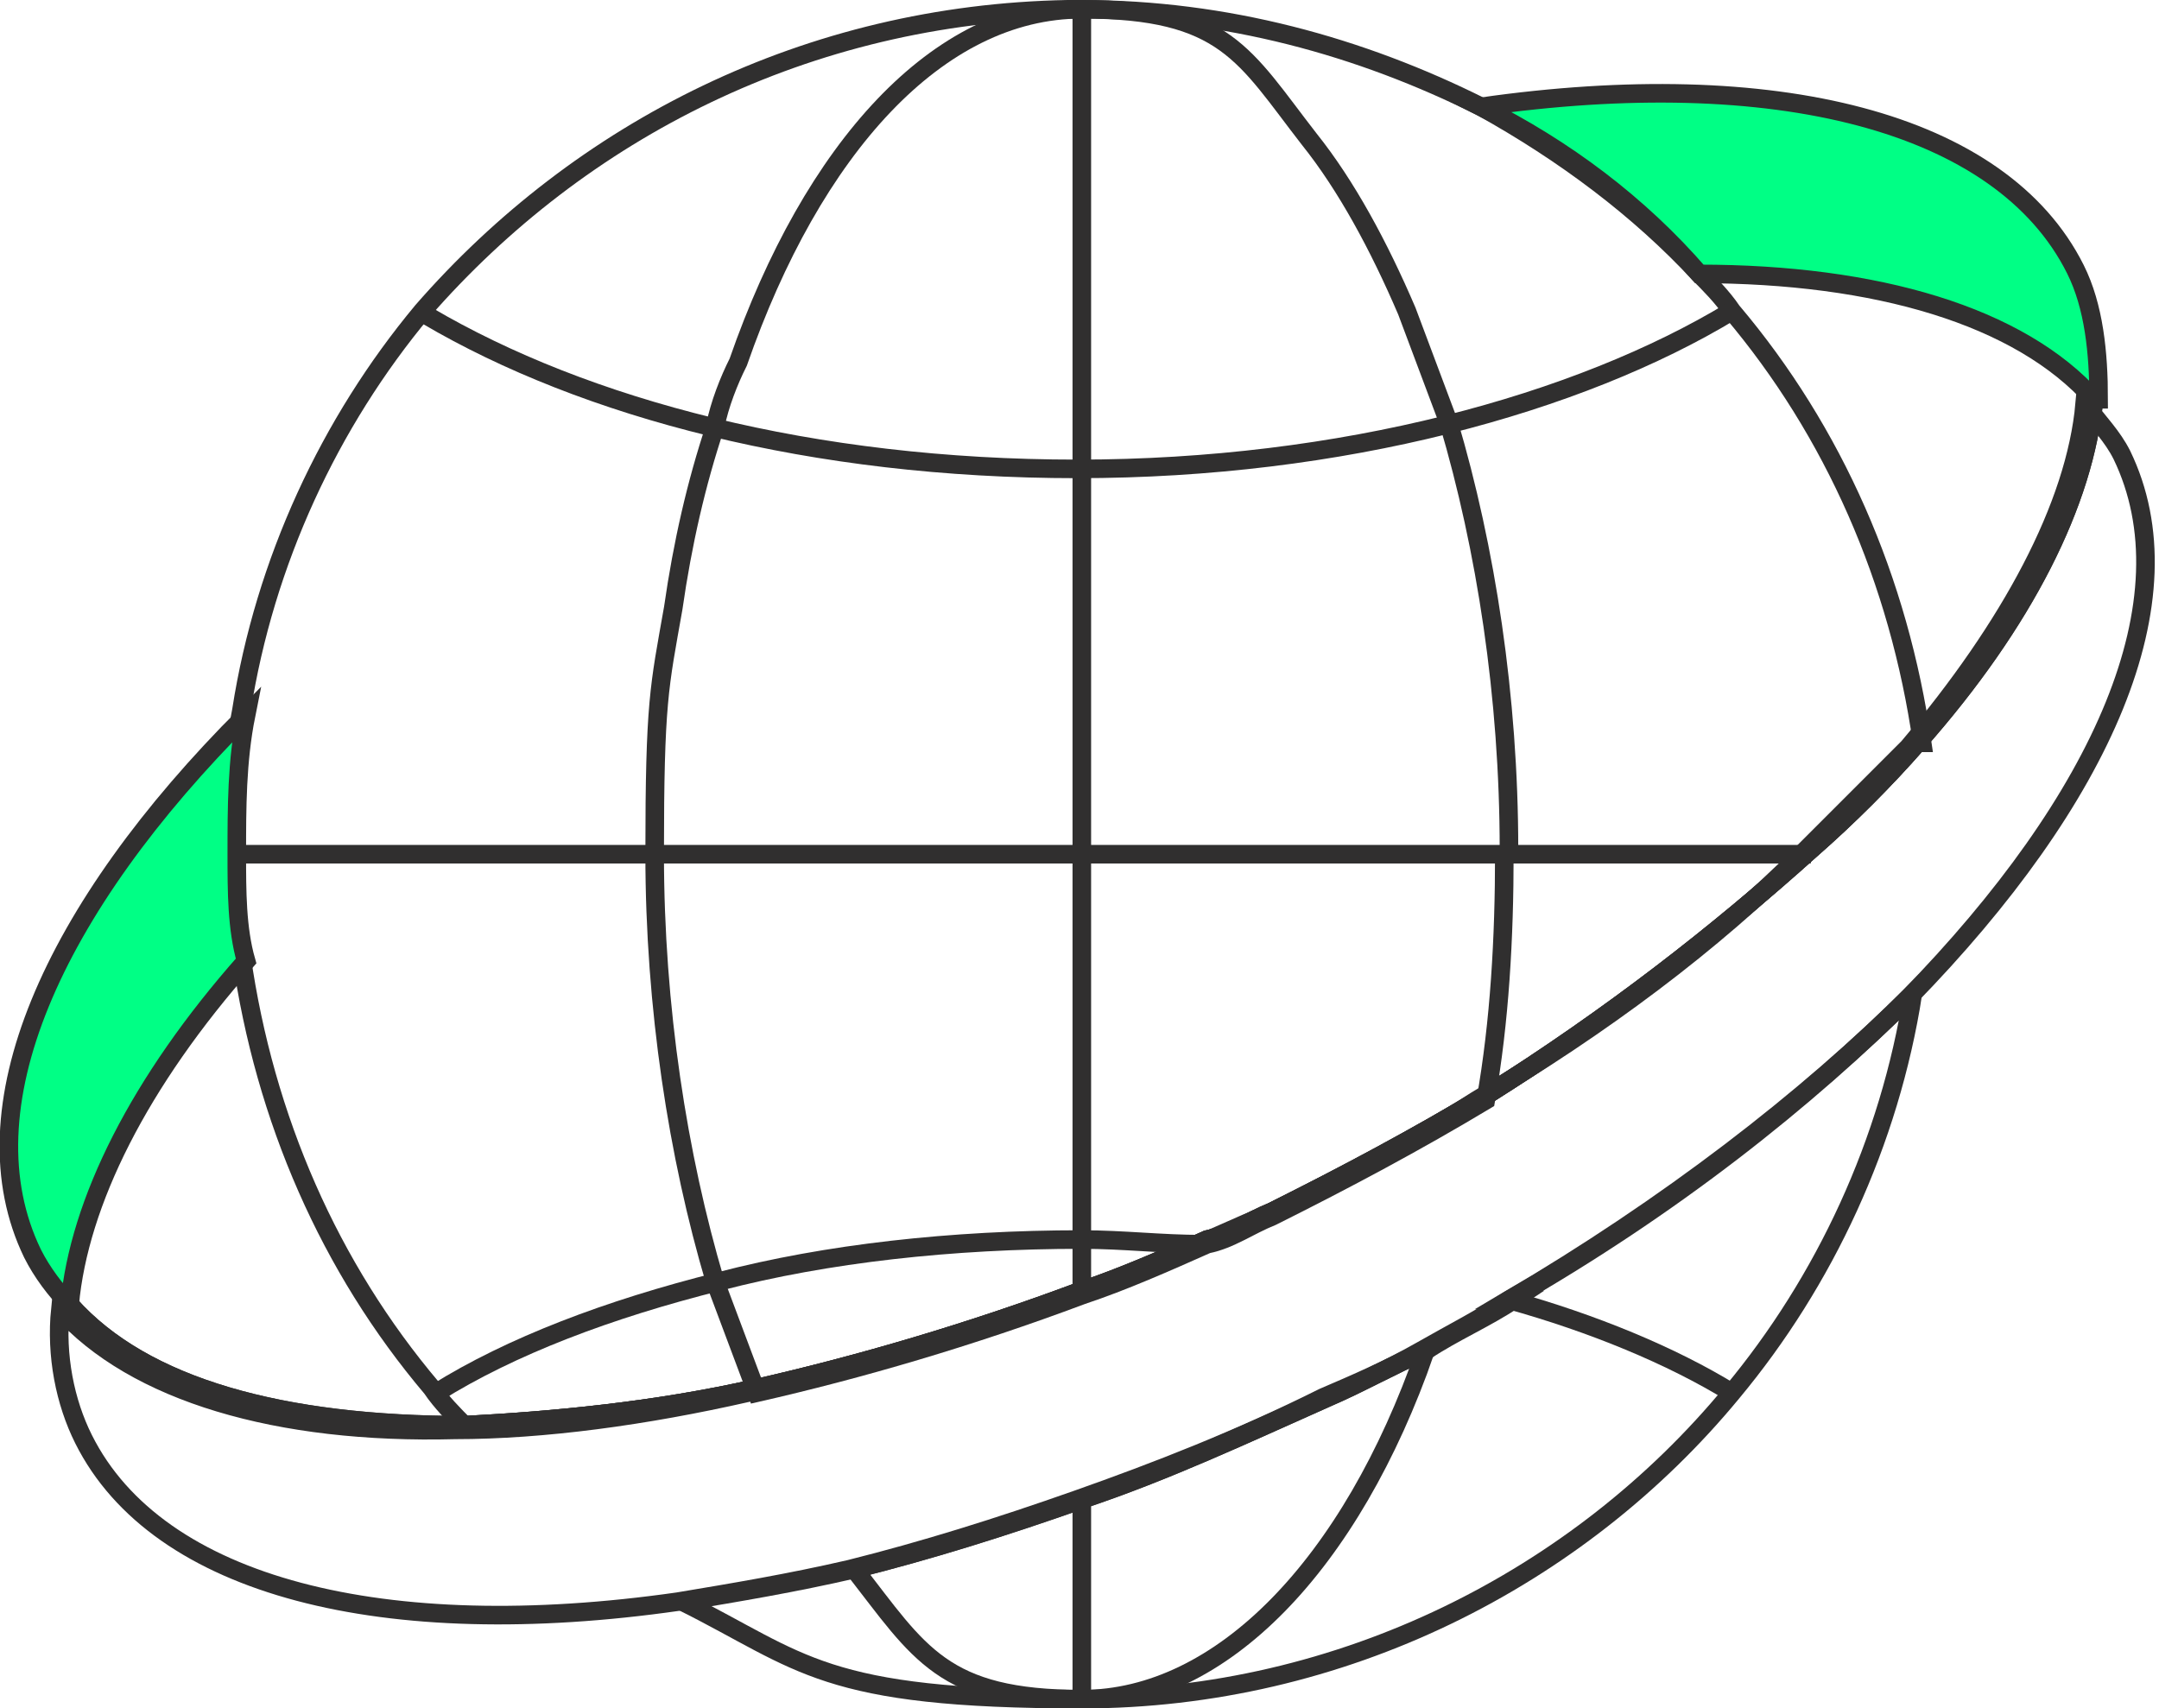
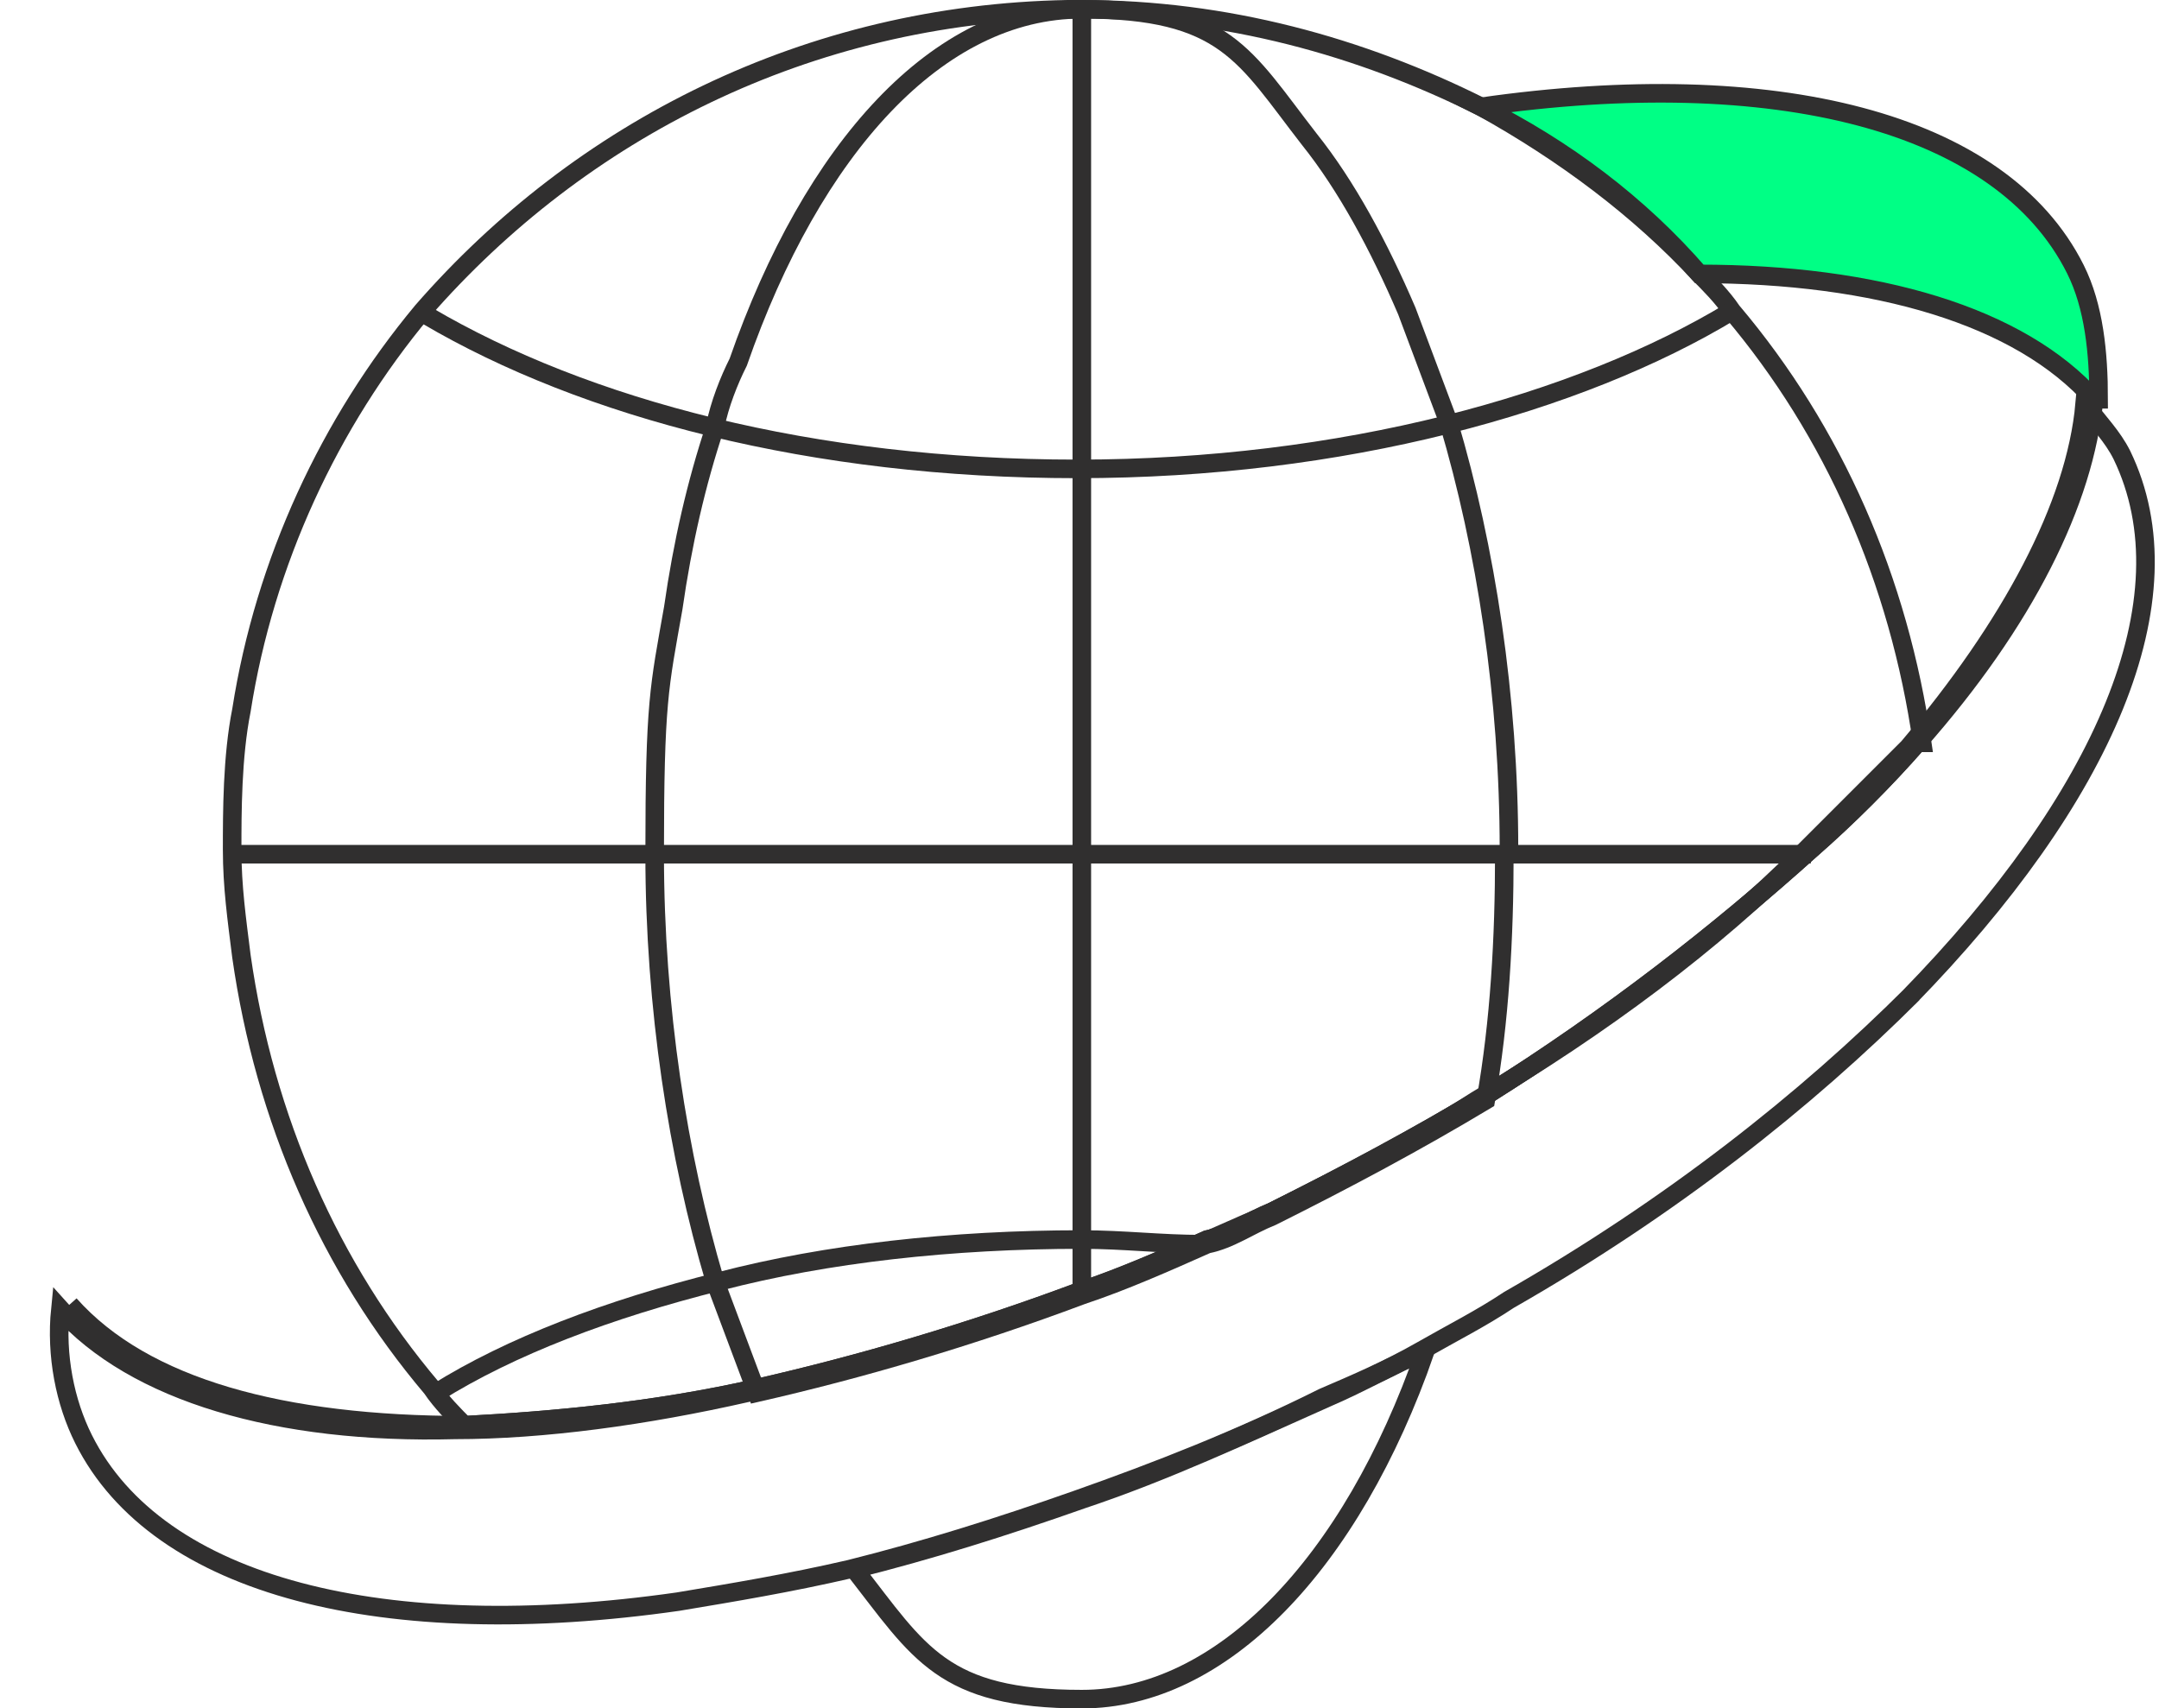
<svg xmlns="http://www.w3.org/2000/svg" id="uuid-3f20e165-2ab5-4c74-89a1-8fd7d536605f" viewBox="0 0 46.5 36.8">
  <g id="uuid-0b836fe0-87fc-4026-9c01-76efbae37661">
    <g id="uuid-fb5d6d10-3ff4-462b-8a69-0f50c4a800d4">
      <path d="m41.3,16c-.7.8-1.5,1.6-2.3,2.3-2,1.8-4.3,3.6-7,5.3-1.5.9-3,1.7-4.6,2.5-.5.2-.9.5-1.4.6-.9.4-1.8.8-2.7,1.1-2.4.9-4.8,1.6-7,2.1-2.2.5-4.4.7-6.3.8-.2-.2-.5-.5-.7-.8-2.2-2.6-3.6-5.8-4.1-9.3-.1-.8-.2-1.5-.2-2.3s0-2,.2-3c.5-3.2,1.9-6.2,3.9-8.6C12.5,2.8,17.4.3,23,.2h.3c3.1,0,6,.8,8.6,2.1,1.8,1,3.4,2.2,4.7,3.6.2.2.5.5.7.8,2.2,2.6,3.6,5.8,4.1,9.3h0Z" style="fill:none; stroke:#302f2f; stroke-miterlimit:10; stroke-width:.4px;" />
-       <path d="m32.5,28c3.4-2,6.4-4.3,8.7-6.6-.5,3.2-1.9,6.2-3.9,8.6-3.3,4-8.4,6.6-14,6.6s-6-.8-8.6-2.1c1.2-.2,2.4-.4,3.7-.7,1.6-.4,3.2-.9,4.9-1.5,1.8-.6,3.5-1.4,5.3-2.2.7-.3,1.4-.7,2.1-1,.6-.4,1.3-.7,1.9-1.1h0Z" style="fill:none; stroke:#302f2f; stroke-miterlimit:10; stroke-width:.4px;" />
      <path d="m28.6,30.1c.7-.3,1.4-.7,2.1-1-1.6,4.6-4.4,7.5-7.4,7.5s-3.5-1-4.9-2.8c1.6-.4,3.2-.9,4.9-1.5,1.8-.6,3.5-1.4,5.3-2.2Z" style="fill:none; stroke:#302f2f; stroke-miterlimit:10; stroke-width:.4px;" />
      <path d="m32.4,18.4c0,1.8-.1,3.6-.4,5.3-1.5.9-3,1.7-4.6,2.5-.5.2-.9.5-1.4.6-.9.4-1.8.8-2.7,1.1-2.4.9-4.8,1.6-7,2.1-.3-.8-.6-1.6-.9-2.4-.8-2.7-1.3-5.9-1.3-9.2s.1-3.6.4-5.3c.2-1.4.5-2.7.9-3.9.1-.5.3-1,.5-1.4C17.5,3.2,20.2.2,23.3.2s3.5,1,4.9,2.8c.8,1,1.5,2.3,2.1,3.7.3.8.6,1.6.9,2.4.8,2.7,1.3,5.9,1.3,9.2h0Z" style="fill:none; stroke:#302f2f; stroke-miterlimit:10; stroke-width:.4px;" />
-       <path d="m37.3,30s0,0,0,0c-1.3-.8-3-1.5-4.8-2" style="fill:none; stroke:#302f2f; stroke-miterlimit:10; stroke-width:.4px;" />
      <path d="m25.9,26.8c-.9,0-1.7-.1-2.6-.1h0c-2.8,0-5.5.3-7.8.9-2.4.6-4.5,1.4-6.1,2.4,0,0,0,0,0,0" style="fill:none; stroke:#302f2f; stroke-miterlimit:10; stroke-width:.4px;" />
      <path d="m37.3,6.7c-3.3,2-8.4,3.4-14.1,3.4s-10.6-1.3-14-3.3" style="fill:none; stroke:#302f2f; stroke-miterlimit:10; stroke-width:.4px;" />
      <polyline points="39 18.4 32.4 18.4 23.3 18.4 14.2 18.4 7.5 18.4 5.1 18.4" style="fill:none; stroke:#302f2f; stroke-miterlimit:10; stroke-width:.4px;" />
-       <line x1="23.3" y1="36.6" x2="23.3" y2="32.3" style="fill:none; stroke:#302f2f; stroke-miterlimit:10; stroke-width:.4px;" />
      <polyline points="23.3 27.9 23.3 26.7 23.3 18.4 23.3 10 23.3 8.8 23.3 4.5 23.3 .2" style="fill:none; stroke:#302f2f; stroke-miterlimit:10; stroke-width:.4px;" />
-       <path d="m5.1,18.4c0,.8,0,1.6.2,2.3-2.3,2.6-3.6,5.2-3.8,7.4-.3-.3-.6-.7-.8-1.1-1.5-3.1.4-7.4,4.6-11.6-.2,1-.2,2-.2,3h0Z" style="fill:#00ff85; stroke:#302f2f; stroke-miterlimit:10; stroke-width:.4px;" />
      <path d="m45.1,8.6c-1.6-1.8-4.7-2.7-8.5-2.7-1.3-1.5-2.9-2.7-4.7-3.6,6.3-.9,11.2.3,12.8,3.5.4.8.5,1.8.5,2.8Z" style="fill:#00ff85; stroke:#302f2f; stroke-miterlimit:10; stroke-width:.4px;" />
      <path d="m45.1,8.6c-.2,2.2-1.5,4.8-3.8,7.4-.7.8-1.5,1.6-2.3,2.3-2,1.8-4.3,3.6-7,5.3-1.5.9-3,1.7-4.6,2.5-.5.2-.9.5-1.4.6-.9.4-1.8.8-2.7,1.1-2.4.9-4.8,1.6-7,2.1-2.2.5-4.4.7-6.3.8-3.9,0-6.9-.8-8.5-2.6" style="fill:none; stroke:#302f2f; stroke-miterlimit:10; stroke-width:.4px;" />
      <path d="m41.2,21.4c-2.3,2.3-5.2,4.6-8.7,6.6-.6.4-1.2.7-1.9,1.1-.7.4-1.4.7-2.1,1-1.8.9-3.6,1.6-5.3,2.2-1.7.6-3.3,1.1-4.9,1.5-1.3.3-2.5.5-3.7.7-6.3.9-11.2-.3-12.8-3.5-.4-.8-.6-1.8-.5-2.8,1.6,1.8,4.7,2.7,8.5,2.6,1.9,0,4.1-.3,6.3-.8,2.2-.5,4.6-1.2,7-2.1.9-.3,1.8-.7,2.7-1.1.5-.2.9-.4,1.4-.6,1.6-.8,3.2-1.6,4.6-2.5,2.7-1.6,5.1-3.4,7-5.3.8-.8,1.6-1.6,2.3-2.3,2.2-2.6,3.6-5.2,3.8-7.4.3.4.6.7.8,1.1,1.5,3.1-.4,7.4-4.6,11.7h0Z" style="fill:none; stroke:#302f2f; stroke-miterlimit:10; stroke-width:.4px;" />
-       <path d="m45.1,8.6c-.2,2.2-1.5,4.8-3.8,7.4-.7.8-1.5,1.6-2.3,2.3-2,1.8-4.3,3.6-7,5.3-1.5.9-3,1.7-4.6,2.5-.5.2-.9.5-1.4.6-.9.4-1.8.8-2.7,1.1-2.4.9-4.8,1.6-7,2.1-2.2.5-4.4.7-6.3.8-3.9,0-6.9-.8-8.5-2.6" style="fill:none; stroke:#302f2f; stroke-miterlimit:10; stroke-width:.4px;" />
    </g>
  </g>
</svg>